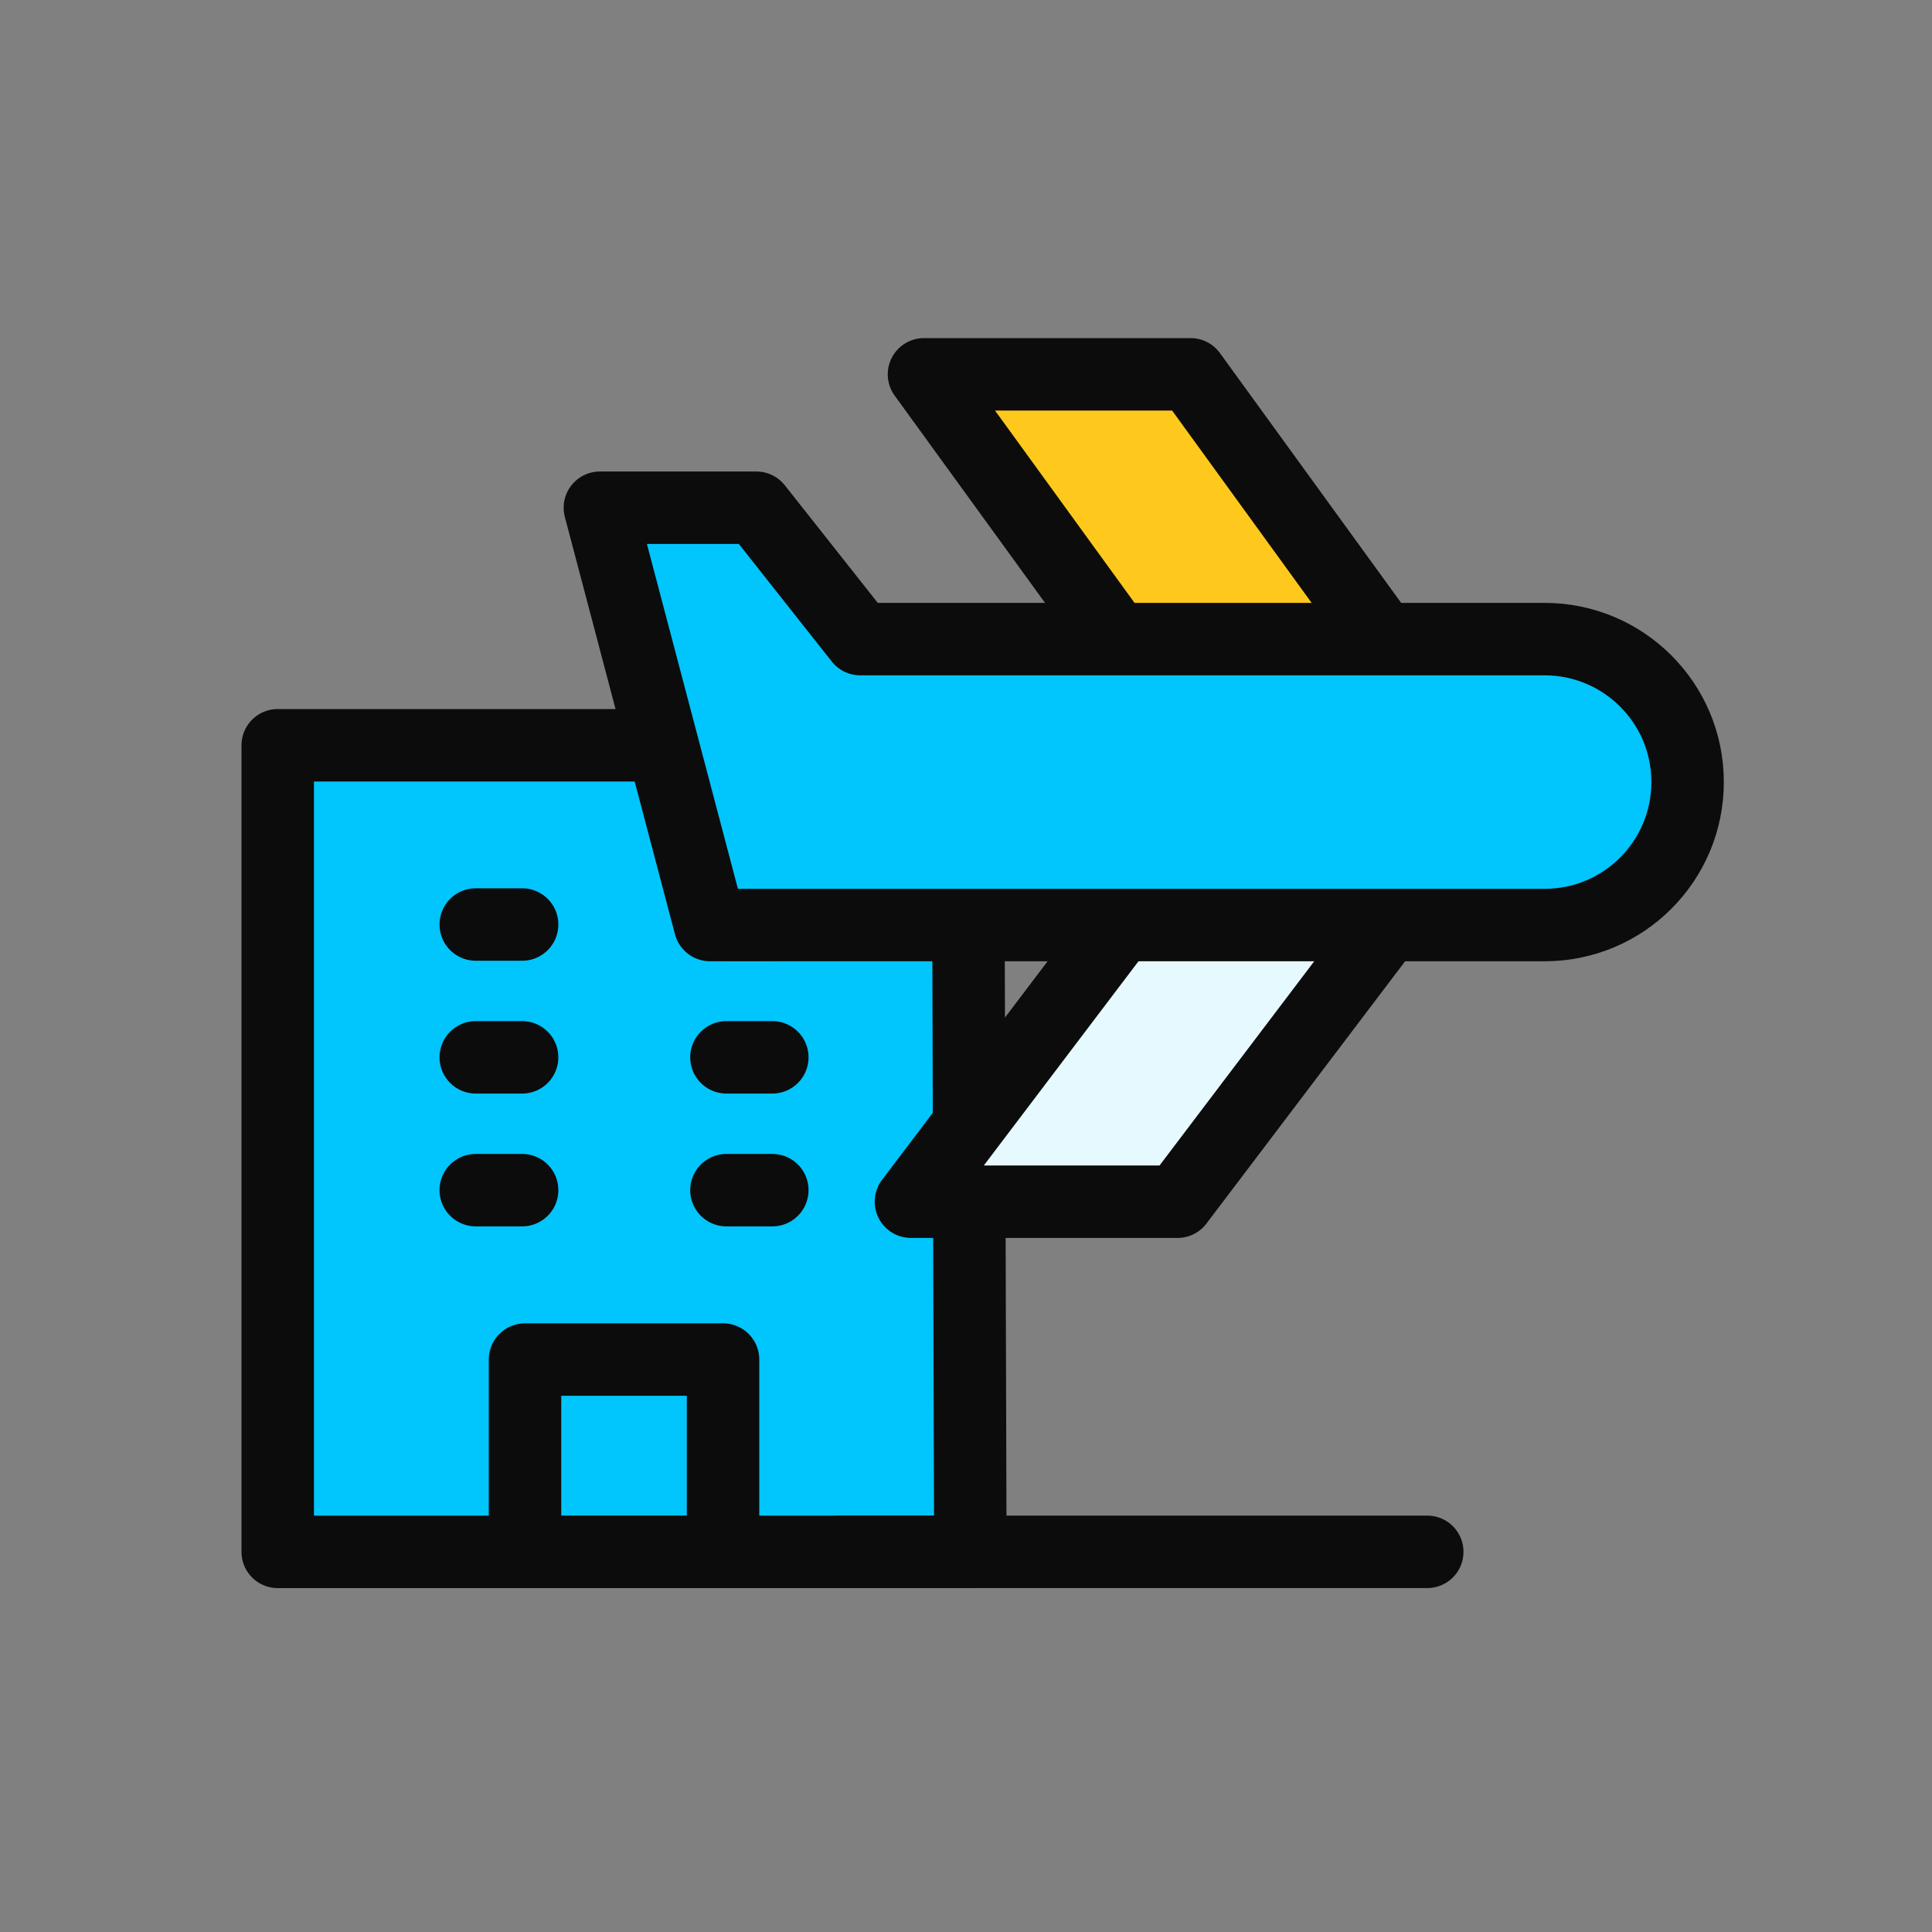
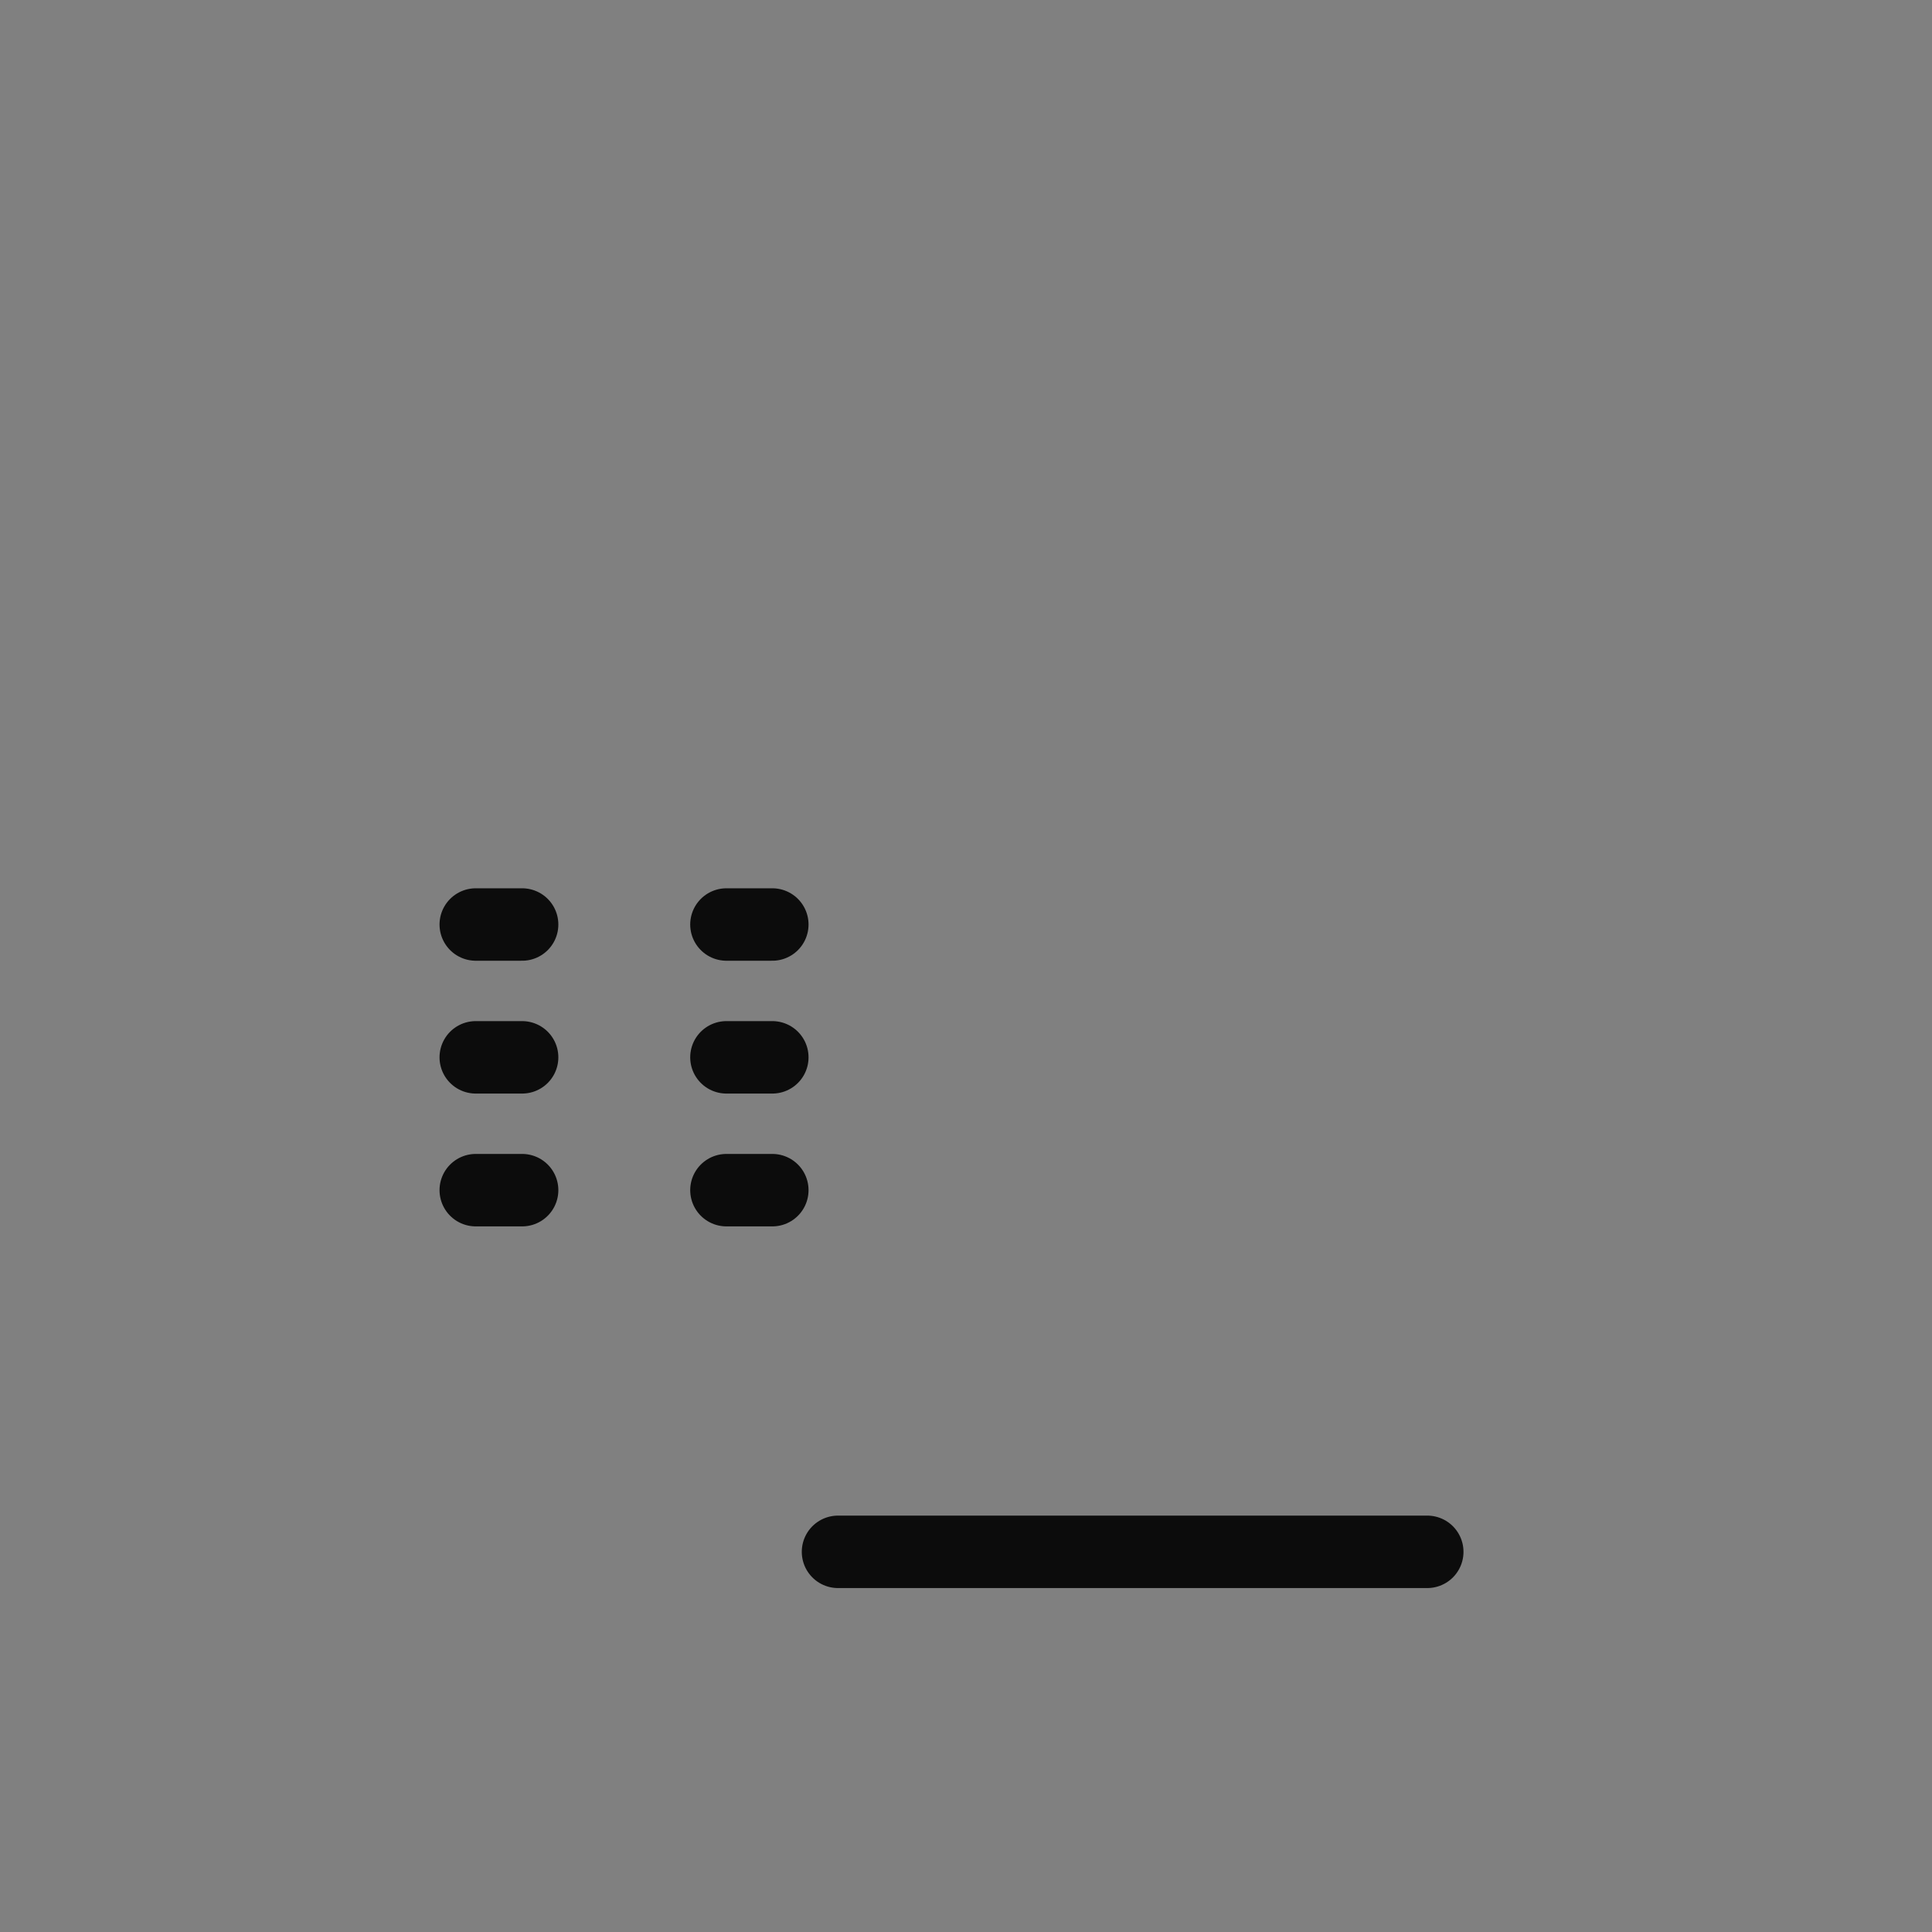
<svg xmlns="http://www.w3.org/2000/svg" width="40" height="40" viewBox="0 0 40 40" fill="none">
  <rect x="0" y="0" width="40" height="40" fill="#808080" stroke="none" />
-   <path d="M20.04 15.43H5.75V32.13H20.09L20.04 15.43Z" fill="#01C5FD" stroke="#0C0C0C" stroke-width="1.5" stroke-linecap="round" stroke-linejoin="round" />
-   <path d="M14.97 28.148H10.87V32.128H14.97V28.148Z" fill="#01C5FD" stroke="#0C0C0C" stroke-width="1.5" stroke-linecap="round" stroke-linejoin="round" />
  <path d="M9.85 19.141H10.81" stroke="#0C0C0C" stroke-width="1.5" stroke-linecap="round" stroke-linejoin="round" />
  <path d="M15.04 19.141H15.99" stroke="#0C0C0C" stroke-width="1.5" stroke-linecap="round" stroke-linejoin="round" />
  <path d="M9.85 21.891H10.81" stroke="#0C0C0C" stroke-width="1.5" stroke-linecap="round" stroke-linejoin="round" />
  <path d="M15.04 21.891H15.99" stroke="#0C0C0C" stroke-width="1.5" stroke-linecap="round" stroke-linejoin="round" />
  <path d="M9.85 24.641H10.81" stroke="#0C0C0C" stroke-width="1.5" stroke-linecap="round" stroke-linejoin="round" />
  <path d="M15.04 24.641H15.99" stroke="#0C0C0C" stroke-width="1.5" stroke-linecap="round" stroke-linejoin="round" />
-   <path d="M24.38 24.88H18.86L25.26 16.43H30.78L24.38 24.88Z" fill="#E5F9FE" stroke="#0C0C0C" stroke-width="1.5" stroke-linecap="round" stroke-linejoin="round" />
-   <path d="M24.65 7.75H19.13L25.26 16.2H30.78L24.65 7.75Z" fill="#FFC81C" stroke="#0C0C0C" stroke-width="1.5" stroke-linecap="round" stroke-linejoin="round" />
-   <path d="M17.81 13.232H31.98C33.61 13.232 34.94 14.552 34.94 16.192C34.94 17.822 33.62 19.152 31.98 19.152H14.7L12.42 10.512H15.66L17.81 13.232Z" fill="#01C5FD" stroke="#0C0C0C" stroke-width="1.5" stroke-linecap="round" stroke-linejoin="round" />
  <path d="M17.35 32.129H29.55" stroke="#0C0C0C" stroke-width="1.5" stroke-linecap="round" stroke-linejoin="round" />
</svg>